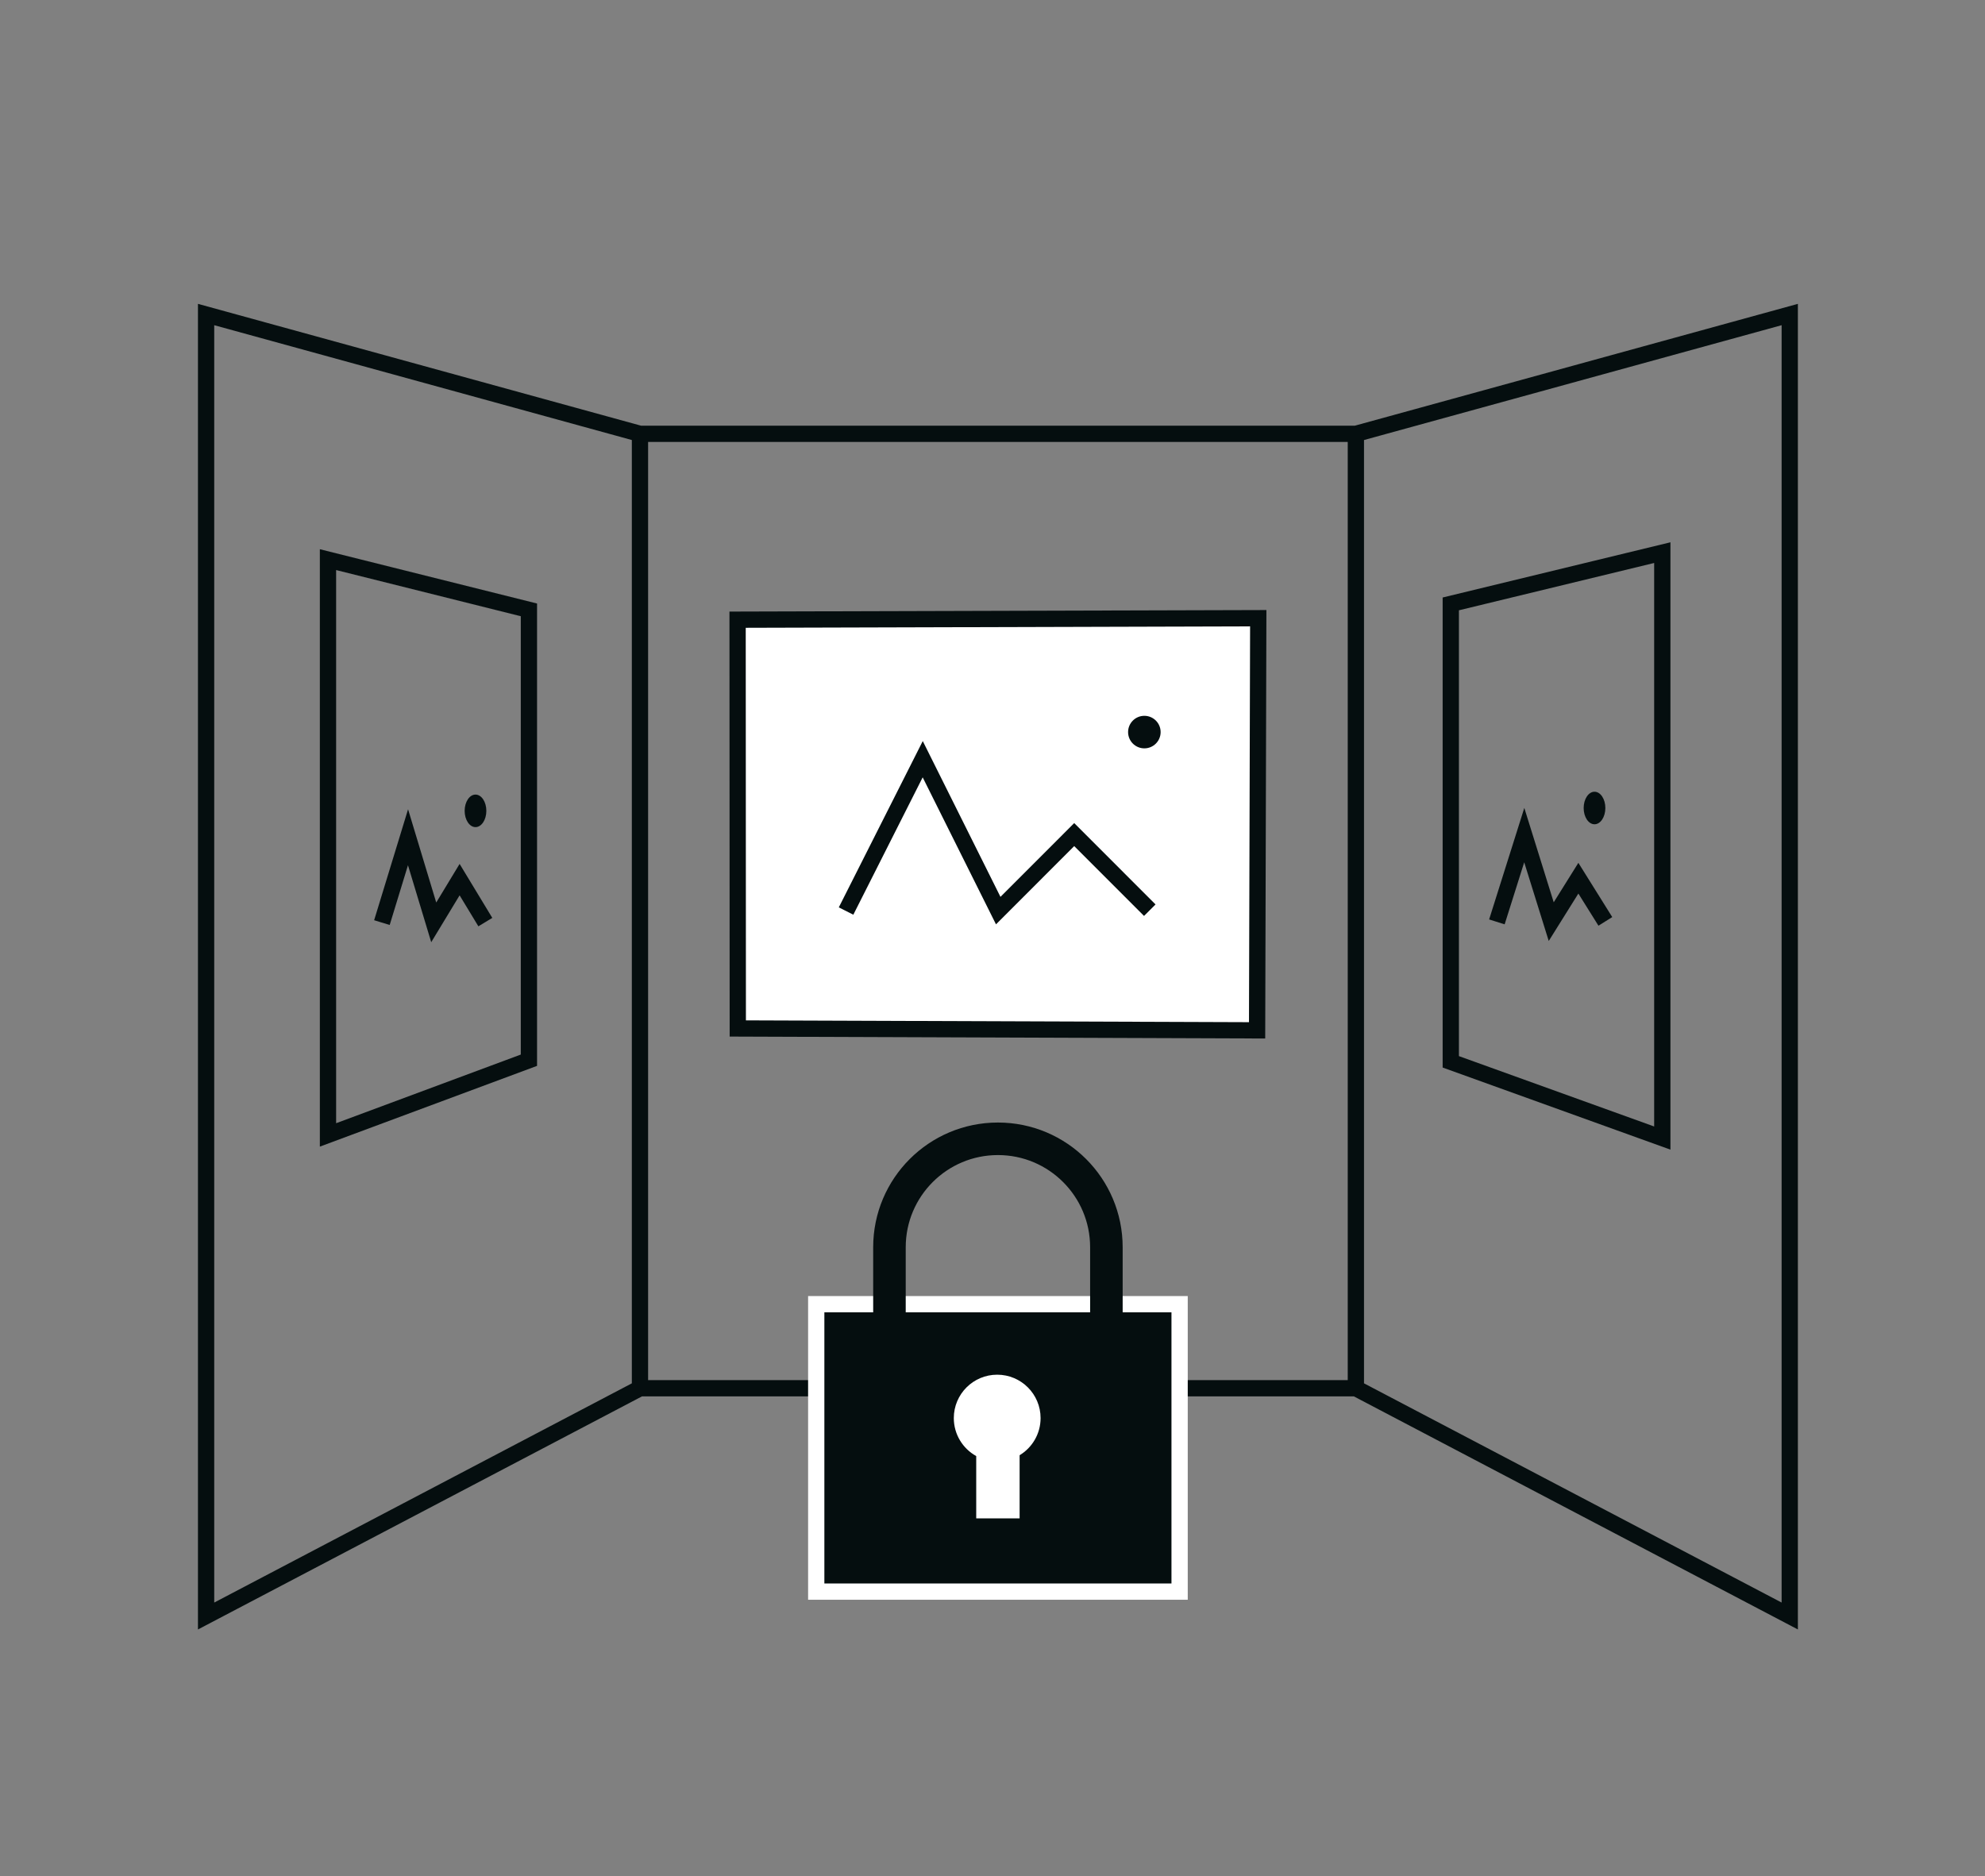
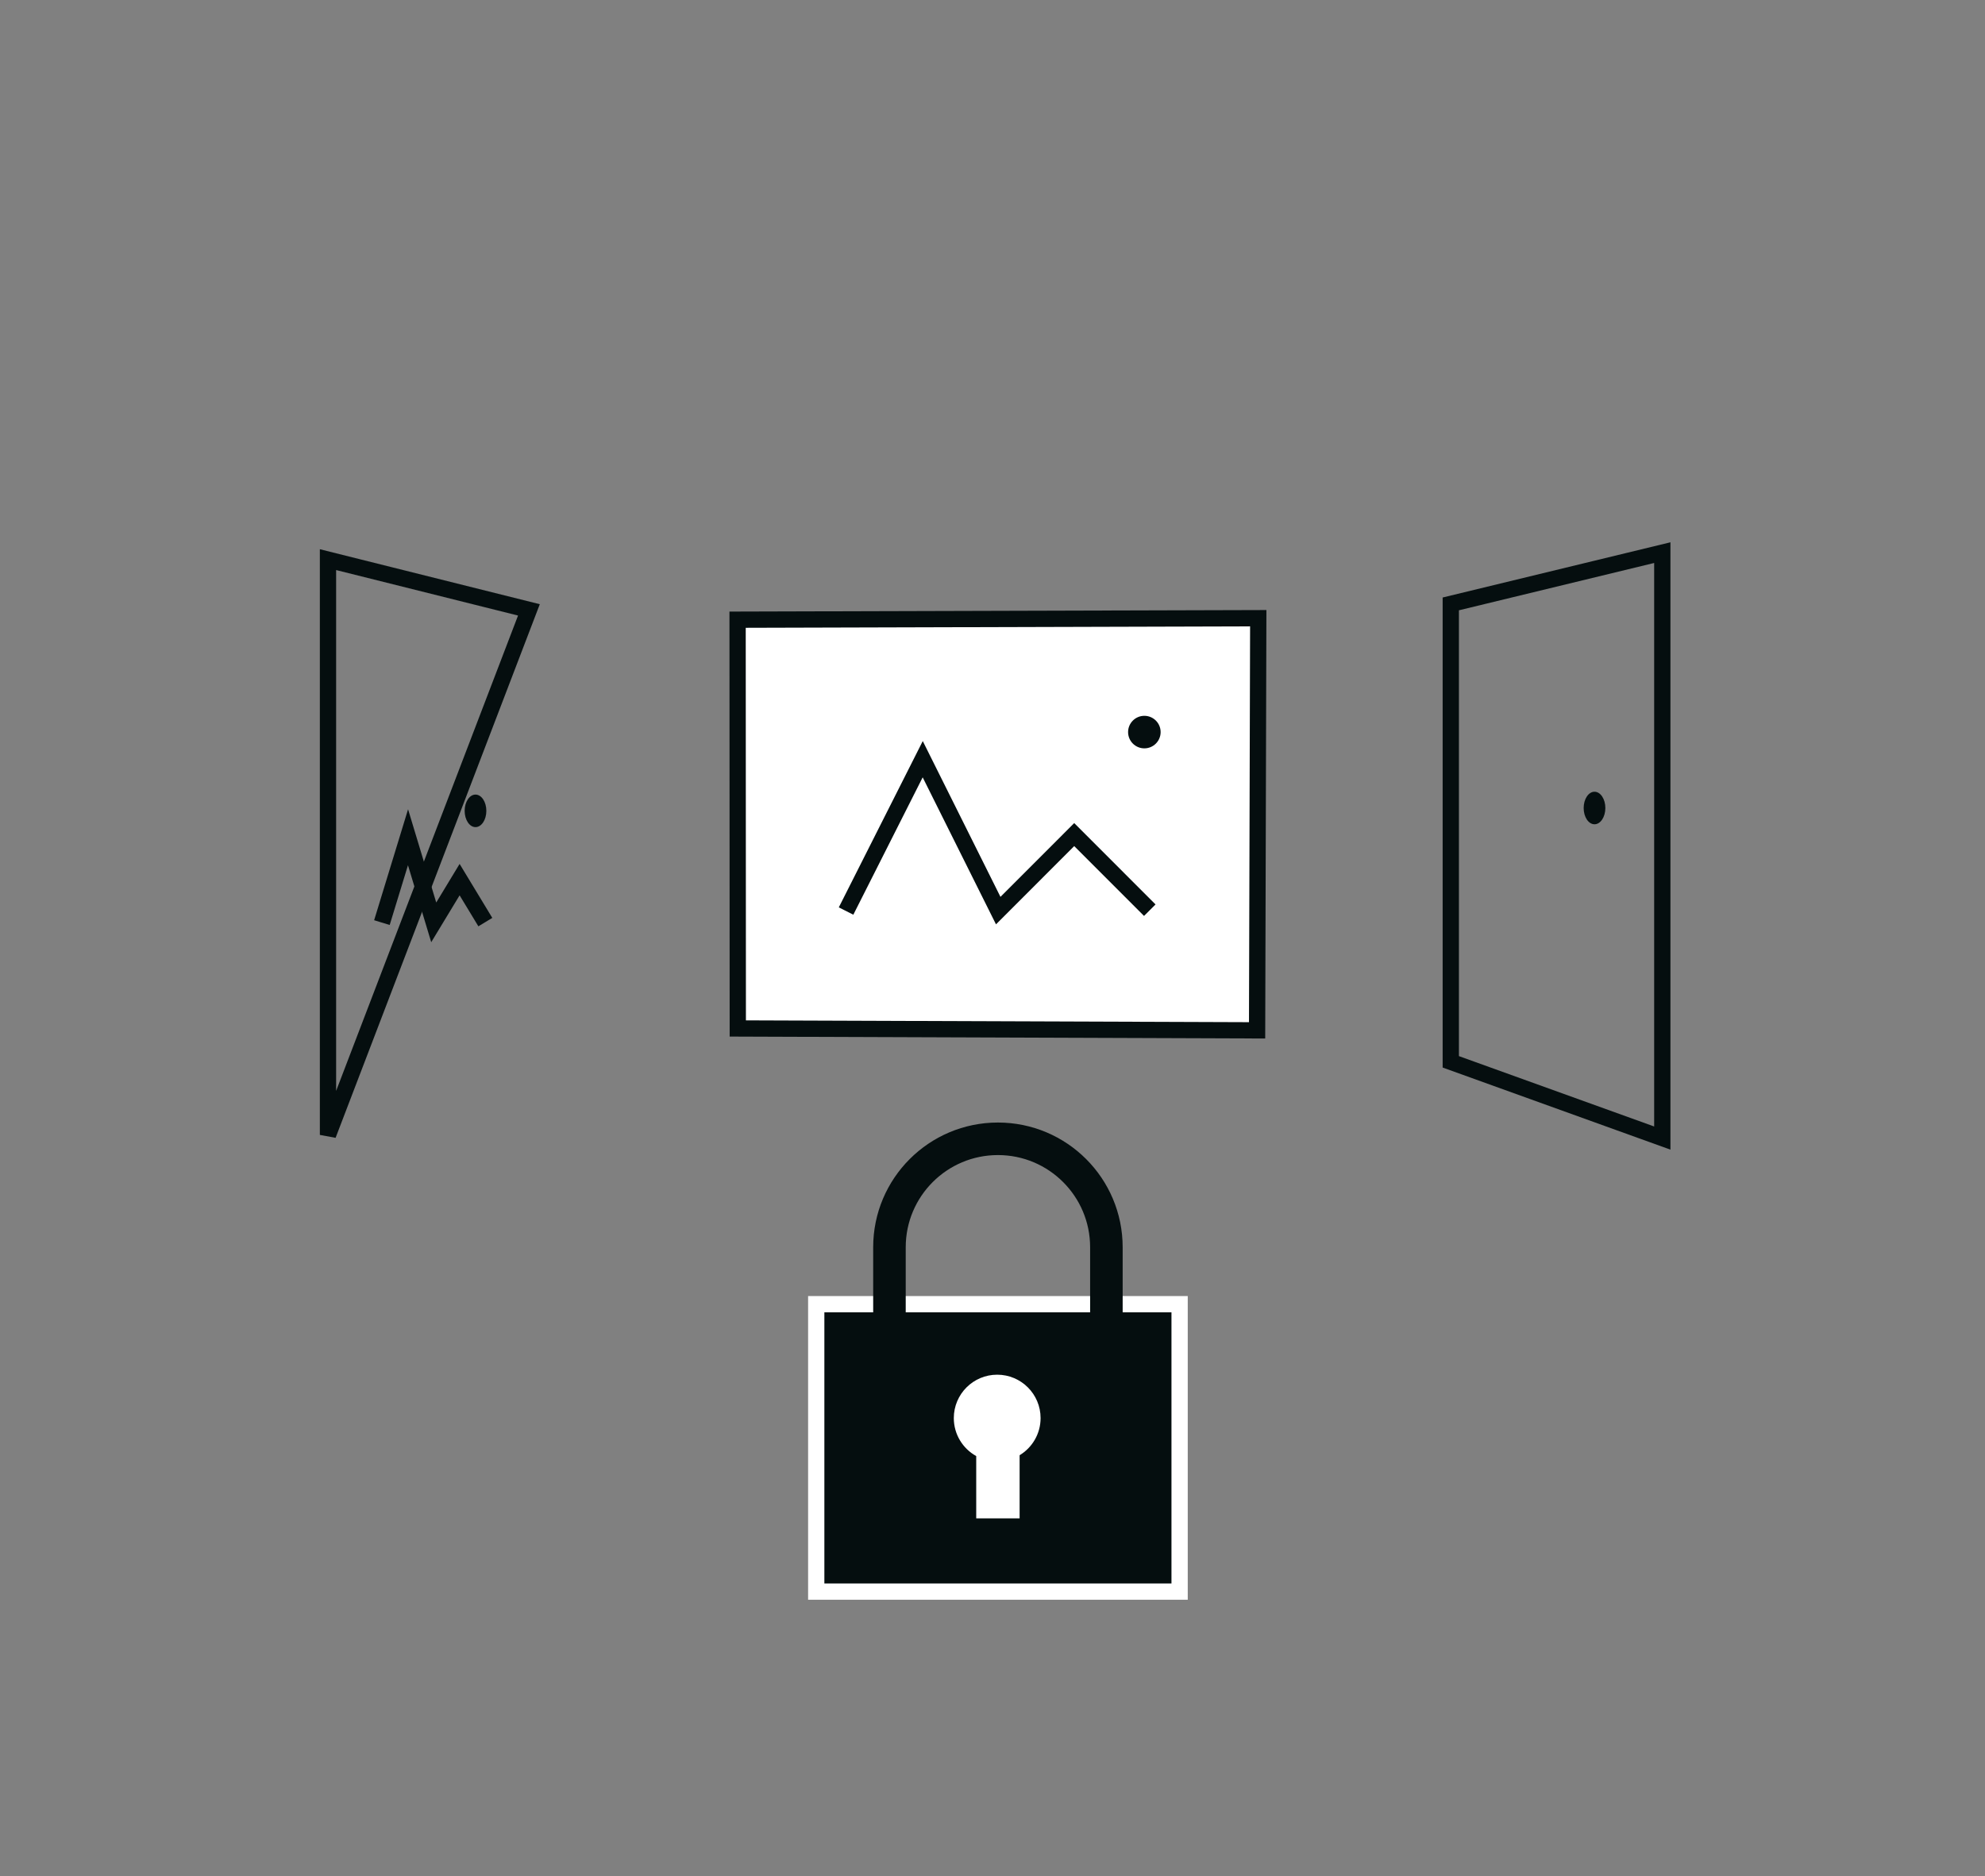
<svg xmlns="http://www.w3.org/2000/svg" width="183px" height="173px" viewBox="0 0 183 173" version="1.1">
  <rect x="0" y="0" width="183" height="173" fill="#808080" stroke="none" />
  <g id="ico/private-showroom" stroke="none" stroke-width="1" fill="none" fill-rule="evenodd">
    <g transform="translate(19, 29)">
-       <path d="M0,0 L40,11 L106,11 L146,0 L146,120 L106,99 L40,99 L0,120 L0,0 Z M40,11 L40,99 M106,11 L106,99" id="wall" stroke="#050E0F" stroke-width="1.5" />
      <g id="principal-artwork" transform="translate(49, 28)">
        <polygon id="Path-34" stroke="#050E0F" stroke-width="1.5" fill="#FFFFFF" transform="translate(24, 19) rotate(-360) translate(-24, -19) " points="0.018 37.827 47.893 38 48 -3.16413562e-13 -4.0167869e-13 0.137" />
        <polyline id="Path-33" stroke="#050E0F" stroke-width="1.5" transform="translate(24, 20) rotate(-360) translate(-24, -20) " points="10 27 17.067 13 24.028 26.96 31.033 19.951 38 26.921" />
        <circle id="Oval" fill="#050E0F" transform="translate(37.5, 10.5) rotate(-360) translate(-37.5, -10.5) " cx="37.5" cy="10.5" r="1.5" />
      </g>
      <g id="artwork-left" transform="translate(10, 21)">
-         <path d="M19.762,6.232 L1.238,1.6 L1.238,54.642 L19.762,47.754 L19.762,6.232 Z" id="Path-2" stroke="#050E0F" stroke-width="1.5" />
+         <path d="M19.762,6.232 L1.238,1.6 L1.238,54.642 L19.762,6.232 Z" id="Path-2" stroke="#050E0F" stroke-width="1.5" />
        <polyline id="Path-33" stroke="#050E0F" stroke-width="1.5" transform="translate(10.977, 31.131) rotate(-360) translate(-10.977, -31.131) " points="6.209 35.066 8.616 27.197 10.986 35.043 13.372 31.103 15.744 35.021" />
        <ellipse id="Oval" fill="#050E0F" transform="translate(14.837, 24.762) rotate(-360) translate(-14.837, -24.762) " cx="14.837" cy="24.762" rx="1" ry="1.5" />
      </g>
      <g id="artwork-right" transform="translate(124.5, 49) scale(-1, 1) translate(-124.5, -49) translate(114, 21)">
        <path d="M20.25,5.681 L0.75,0.954 L0.75,54.932 L20.25,47.903 L20.25,5.681 Z" id="Path-2" stroke="#050E0F" stroke-width="1.5" />
-         <polyline id="Path-33" stroke="#050E0F" stroke-width="1.5" transform="translate(11, 31) scale(-1, 1) rotate(-360) translate(-11, -31) " points="6 35 8.524 27 11.01 34.977 13.512 30.972 16 34.955" />
        <ellipse id="Oval" fill="#050E0F" transform="translate(7, 24.5) rotate(-360) translate(-7, -24.5) " cx="7" cy="24.5" rx="1" ry="1.5" />
      </g>
      <g id="locker" transform="translate(57, 76)">
        <rect id="Combined-Shape" stroke="#FFFFFF" stroke-width="1.5" fill="#050E0F" x="-0.75" y="15.25" width="33.5" height="26.5" />
        <path d="M15.933,21.75 C18.142,21.75 19.933,23.541 19.933,25.75 C19.933,27.203 19.159,28.474 18,29.175 L18,35 L14,35 L13.999,29.252 C12.767,28.57 11.933,27.257 11.933,25.75 C11.933,23.541 13.724,21.75 15.933,21.75 Z" id="Combined-Shape" fill="#FFFFFF" />
        <path d="M26,20 C26,17.015 26,13.682 26,10 C26,4.477 21.523,0 16,0 C10.477,0 6,4.477 6,10 L6,20" id="Oval" stroke="#050E0F" stroke-width="3" />
      </g>
    </g>
  </g>
</svg>